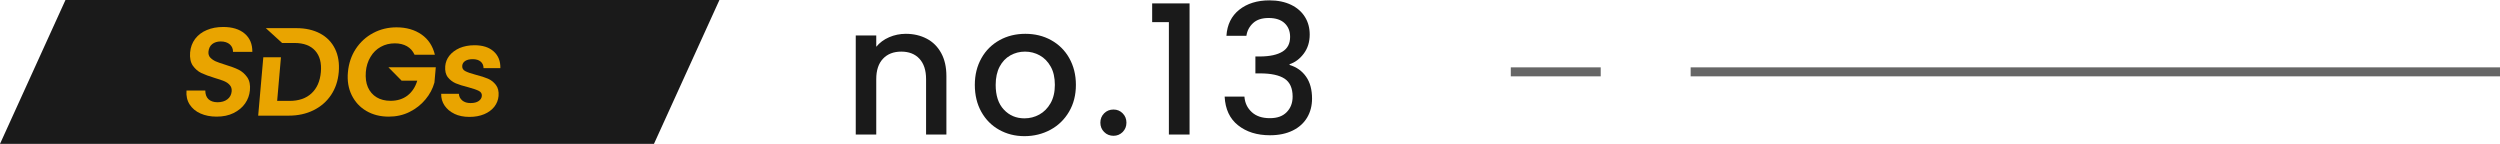
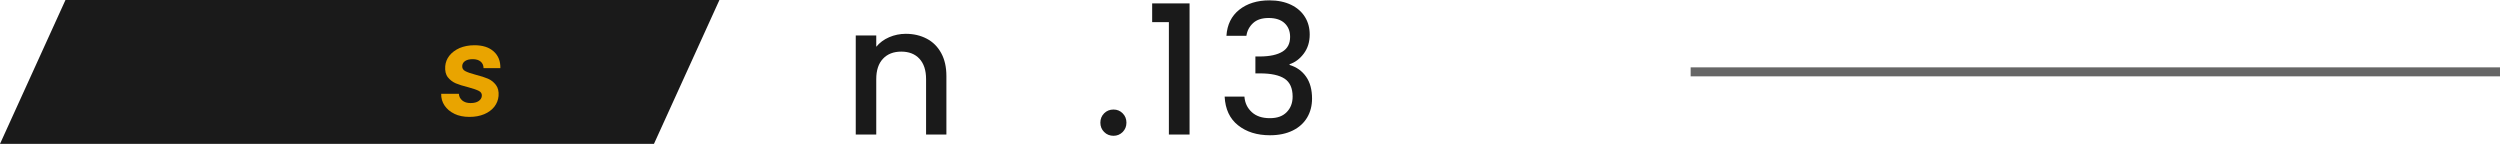
<svg xmlns="http://www.w3.org/2000/svg" id="uuid-69f50ee3-cd18-470b-b900-aa33f085877f" viewBox="0 0 278 16">
  <defs>
    <style>.uuid-89c2f380-79dd-4d59-8c78-528c1ebf10d6{stroke:#666;stroke-miterlimit:10;}.uuid-89c2f380-79dd-4d59-8c78-528c1ebf10d6,.uuid-cef9b987-6bd3-45a1-b705-8805aedcc030{fill:none;}.uuid-c7a48bc6-c359-4a45-83cb-3f0b5546292a{fill:#e9a400;}.uuid-f70b7cb8-f490-4af5-b2f6-45d39261cb6b{fill:#1a1a1a;}</style>
  </defs>
  <g id="uuid-fcd72e60-c110-4575-9fc2-ffdfe2e5f143">
    <g>
      <g>
        <path class="uuid-f70b7cb8-f490-4af5-b2f6-45d39261cb6b" d="M103.05,4.3c.69,.36,1.22,.89,1.61,1.6,.39,.71,.58,1.56,.58,2.56v6.5h-2.26v-6.16c0-.99-.25-1.74-.74-2.27-.49-.53-1.17-.79-2.02-.79s-1.53,.26-2.03,.79c-.5,.53-.75,1.28-.75,2.27v6.16h-2.28V3.94h2.28v1.26c.37-.45,.85-.81,1.43-1.06,.58-.25,1.2-.38,1.85-.38,.87,0,1.64,.18,2.33,.54Z" />
-         <path class="uuid-f70b7cb8-f490-4af5-b2f6-45d39261cb6b" d="M111.1,14.43c-.84-.47-1.5-1.14-1.98-2-.48-.86-.72-1.86-.72-2.99s.25-2.11,.74-2.98c.49-.87,1.17-1.53,2.02-2,.85-.47,1.81-.7,2.86-.7s2.01,.23,2.86,.7c.85,.47,1.53,1.13,2.02,2,.49,.87,.74,1.86,.74,2.98s-.25,2.11-.76,2.98c-.51,.87-1.2,1.54-2.07,2.01-.87,.47-1.84,.71-2.89,.71s-1.98-.24-2.82-.71Zm4.47-1.69c.51-.28,.93-.7,1.25-1.26,.32-.56,.48-1.24,.48-2.04s-.15-1.48-.46-2.03c-.31-.55-.71-.97-1.22-1.25-.51-.28-1.05-.42-1.64-.42s-1.13,.14-1.63,.42-.9,.7-1.19,1.25c-.29,.55-.44,1.23-.44,2.03,0,1.19,.3,2.1,.91,2.75,.61,.65,1.37,.97,2.29,.97,.59,0,1.14-.14,1.65-.42Z" />
        <path class="uuid-f70b7cb8-f490-4af5-b2f6-45d39261cb6b" d="M122.78,14.68c-.28-.28-.42-.63-.42-1.04s.14-.76,.42-1.04c.28-.28,.63-.42,1.04-.42s.74,.14,1.02,.42c.28,.28,.42,.63,.42,1.04s-.14,.76-.42,1.04c-.28,.28-.62,.42-1.02,.42s-.76-.14-1.04-.42Z" />
        <path class="uuid-f70b7cb8-f490-4af5-b2f6-45d39261cb6b" d="M128.12,2.46V.38h4.16V14.96h-2.3V2.46h-1.86Z" />
        <path class="uuid-f70b7cb8-f490-4af5-b2f6-45d39261cb6b" d="M137.81,1.08c.87-.69,1.99-1.04,3.35-1.04,.93,0,1.74,.17,2.42,.5,.68,.33,1.19,.79,1.54,1.36s.52,1.22,.52,1.94c0,.83-.22,1.53-.66,2.12-.44,.59-.97,.98-1.58,1.18v.08c.79,.24,1.4,.68,1.84,1.31,.44,.63,.66,1.44,.66,2.43,0,.79-.18,1.49-.54,2.1-.36,.61-.89,1.1-1.6,1.45-.71,.35-1.55,.53-2.54,.53-1.44,0-2.62-.37-3.55-1.11-.93-.74-1.42-1.8-1.49-3.19h2.2c.05,.71,.33,1.28,.82,1.73,.49,.45,1.16,.67,2,.67s1.44-.22,1.88-.67c.44-.45,.66-1.02,.66-1.73,0-.93-.3-1.6-.89-1.99s-1.5-.59-2.73-.59h-.52v-1.88h.54c1.08-.01,1.9-.19,2.47-.54,.57-.35,.85-.89,.85-1.64,0-.64-.21-1.15-.62-1.53-.41-.38-1-.57-1.76-.57s-1.33,.19-1.74,.57c-.41,.38-.66,.85-.74,1.41h-2.22c.08-1.24,.56-2.21,1.43-2.9Z" />
      </g>
-       <line class="uuid-89c2f380-79dd-4d59-8c78-528c1ebf10d6" x1="168" y1="7.99" x2="178" y2="7.99" />
      <line class="uuid-89c2f380-79dd-4d59-8c78-528c1ebf10d6" x1="188" y1="7.99" x2="278" y2="7.99" />
      <g>
        <polygon class="uuid-f70b7cb8-f490-4af5-b2f6-45d39261cb6b" points="72.72 16 0 16 7.28 0 80 0 72.72 16" />
        <g>
          <g>
-             <path class="uuid-c7a48bc6-c359-4a45-83cb-3f0b5546292a" d="M22.29,12.62c-.52-.23-.92-.57-1.2-1-.28-.44-.4-.95-.35-1.55h2.09c0,.4,.11,.72,.34,.95,.24,.23,.58,.35,1.02,.35s.82-.11,1.1-.33c.28-.22,.43-.5,.47-.86,.03-.29-.04-.53-.2-.71-.16-.19-.37-.33-.62-.44-.26-.11-.61-.23-1.06-.36-.62-.19-1.11-.37-1.49-.55-.38-.18-.69-.46-.95-.82-.25-.37-.35-.86-.3-1.47,.05-.58,.24-1.08,.56-1.51,.33-.43,.76-.76,1.3-.98,.54-.23,1.15-.34,1.82-.34,1,0,1.8,.24,2.38,.73,.58,.49,.87,1.17,.86,2.04h-2.15c.01-.33-.11-.61-.35-.83-.25-.22-.59-.33-1.02-.33-.38,0-.69,.1-.94,.29-.25,.2-.38,.48-.42,.85-.02,.26,.04,.48,.2,.65,.16,.17,.36,.31,.6,.42,.25,.11,.6,.23,1.05,.37,.62,.19,1.12,.37,1.5,.56,.38,.19,.7,.47,.96,.84,.26,.37,.36,.86,.3,1.46-.05,.52-.22,1-.53,1.45-.31,.45-.74,.8-1.28,1.07-.54,.27-1.17,.4-1.89,.4-.68,0-1.28-.12-1.8-.35Z" />
-             <path class="uuid-c7a48bc6-c359-4a45-83cb-3f0b5546292a" d="M31.24,6.39l-.42,4.83h1.38c1.02,0,1.84-.28,2.44-.84s.95-1.34,1.04-2.36-.12-1.81-.63-2.38c-.51-.57-1.27-.86-2.3-.86h-1.38l-1.81-1.65h3.4c1.02,0,1.9,.2,2.65,.6,.74,.4,1.29,.97,1.65,1.71,.36,.74,.49,1.6,.41,2.57s-.37,1.83-.86,2.56c-.49,.73-1.14,1.29-1.95,1.69-.81,.4-1.73,.6-2.75,.6h-3.4l.57-6.49h1.95Z" />
-             <path class="uuid-c7a48bc6-c359-4a45-83cb-3f0b5546292a" d="M46.09,6.07c-.19-.41-.47-.72-.84-.93-.37-.21-.82-.32-1.34-.32-.58,0-1.1,.13-1.57,.39-.47,.26-.85,.63-1.14,1.12-.29,.48-.47,1.04-.52,1.67s.02,1.22,.23,1.7c.21,.48,.54,.86,.97,1.12,.43,.26,.95,.39,1.56,.39,.74,0,1.37-.2,1.88-.59,.51-.4,.87-.95,1.08-1.65h-1.74l-1.47-1.49h5.27l-.15,1.7c-.19,.68-.52,1.31-1,1.88-.48,.58-1.07,1.04-1.77,1.39-.7,.35-1.48,.52-2.31,.52-.94,0-1.77-.21-2.49-.63-.72-.42-1.26-1.01-1.63-1.76s-.51-1.61-.42-2.57,.38-1.82,.87-2.57c.5-.76,1.15-1.35,1.94-1.77,.79-.42,1.66-.63,2.59-.63,1.1,0,2.03,.27,2.79,.8,.76,.53,1.25,1.29,1.48,2.25h-2.25Z" />
            <path class="uuid-c7a48bc6-c359-4a45-83cb-3f0b5546292a" d="M50.54,12.66c-.48-.23-.85-.54-1.11-.93-.26-.39-.38-.82-.37-1.3h1.97c.01,.3,.14,.54,.37,.74,.24,.2,.55,.29,.93,.29s.67-.07,.89-.22c.22-.15,.34-.34,.36-.57,.02-.25-.09-.44-.33-.56-.24-.13-.64-.26-1.18-.41-.56-.14-1.02-.28-1.38-.43-.35-.15-.65-.38-.89-.68-.24-.31-.33-.72-.29-1.24,.04-.43,.19-.82,.47-1.17,.28-.35,.66-.63,1.13-.84,.48-.2,1.03-.31,1.65-.31,.92,0,1.63,.23,2.14,.69,.51,.46,.76,1.08,.74,1.86h-1.87c0-.31-.11-.55-.32-.73-.21-.18-.51-.27-.89-.27-.35,0-.63,.07-.83,.2-.2,.13-.31,.31-.33,.54-.02,.26,.09,.46,.34,.59,.25,.13,.64,.27,1.18,.41,.55,.14,.99,.28,1.34,.43,.35,.15,.64,.38,.88,.69,.24,.31,.34,.72,.3,1.23-.04,.45-.2,.85-.47,1.2-.28,.35-.65,.63-1.13,.83-.48,.2-1.02,.3-1.64,.3s-1.19-.11-1.67-.34Z" />
          </g>
          <rect class="uuid-cef9b987-6bd3-45a1-b705-8805aedcc030" x="20.27" y="3" width="35.83" height="10" />
        </g>
      </g>
    </g>
  </g>
</svg>